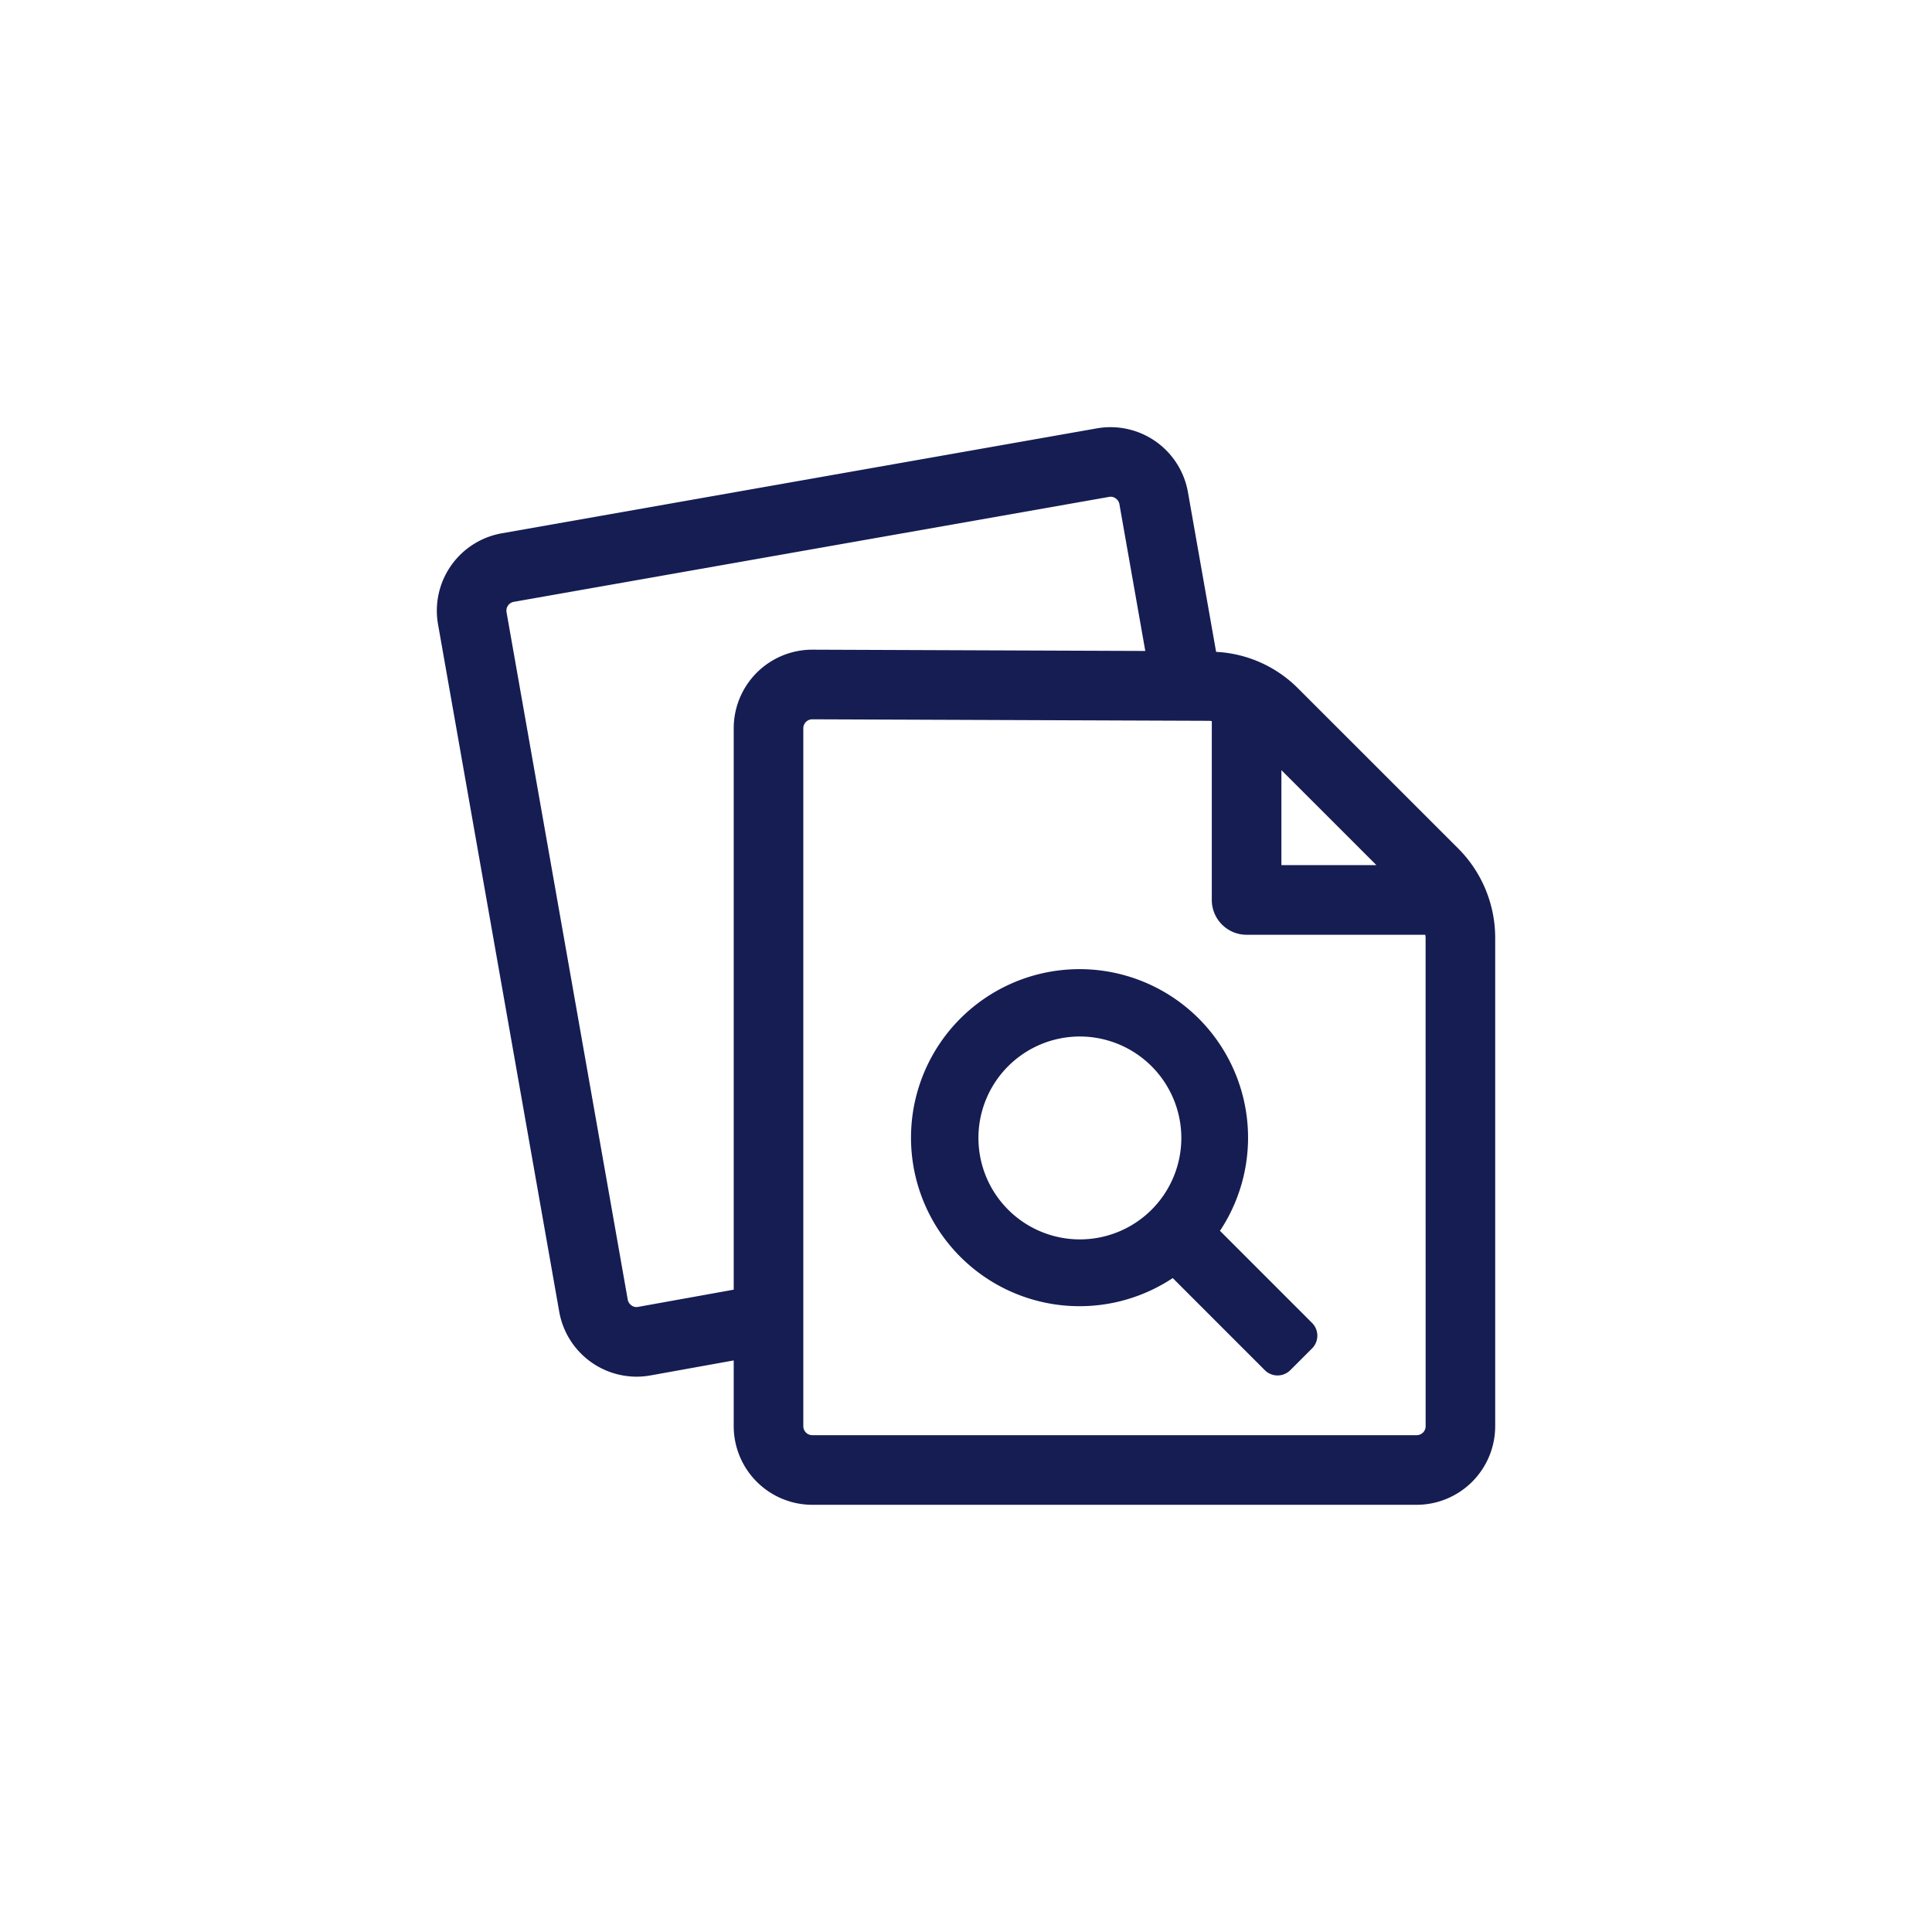
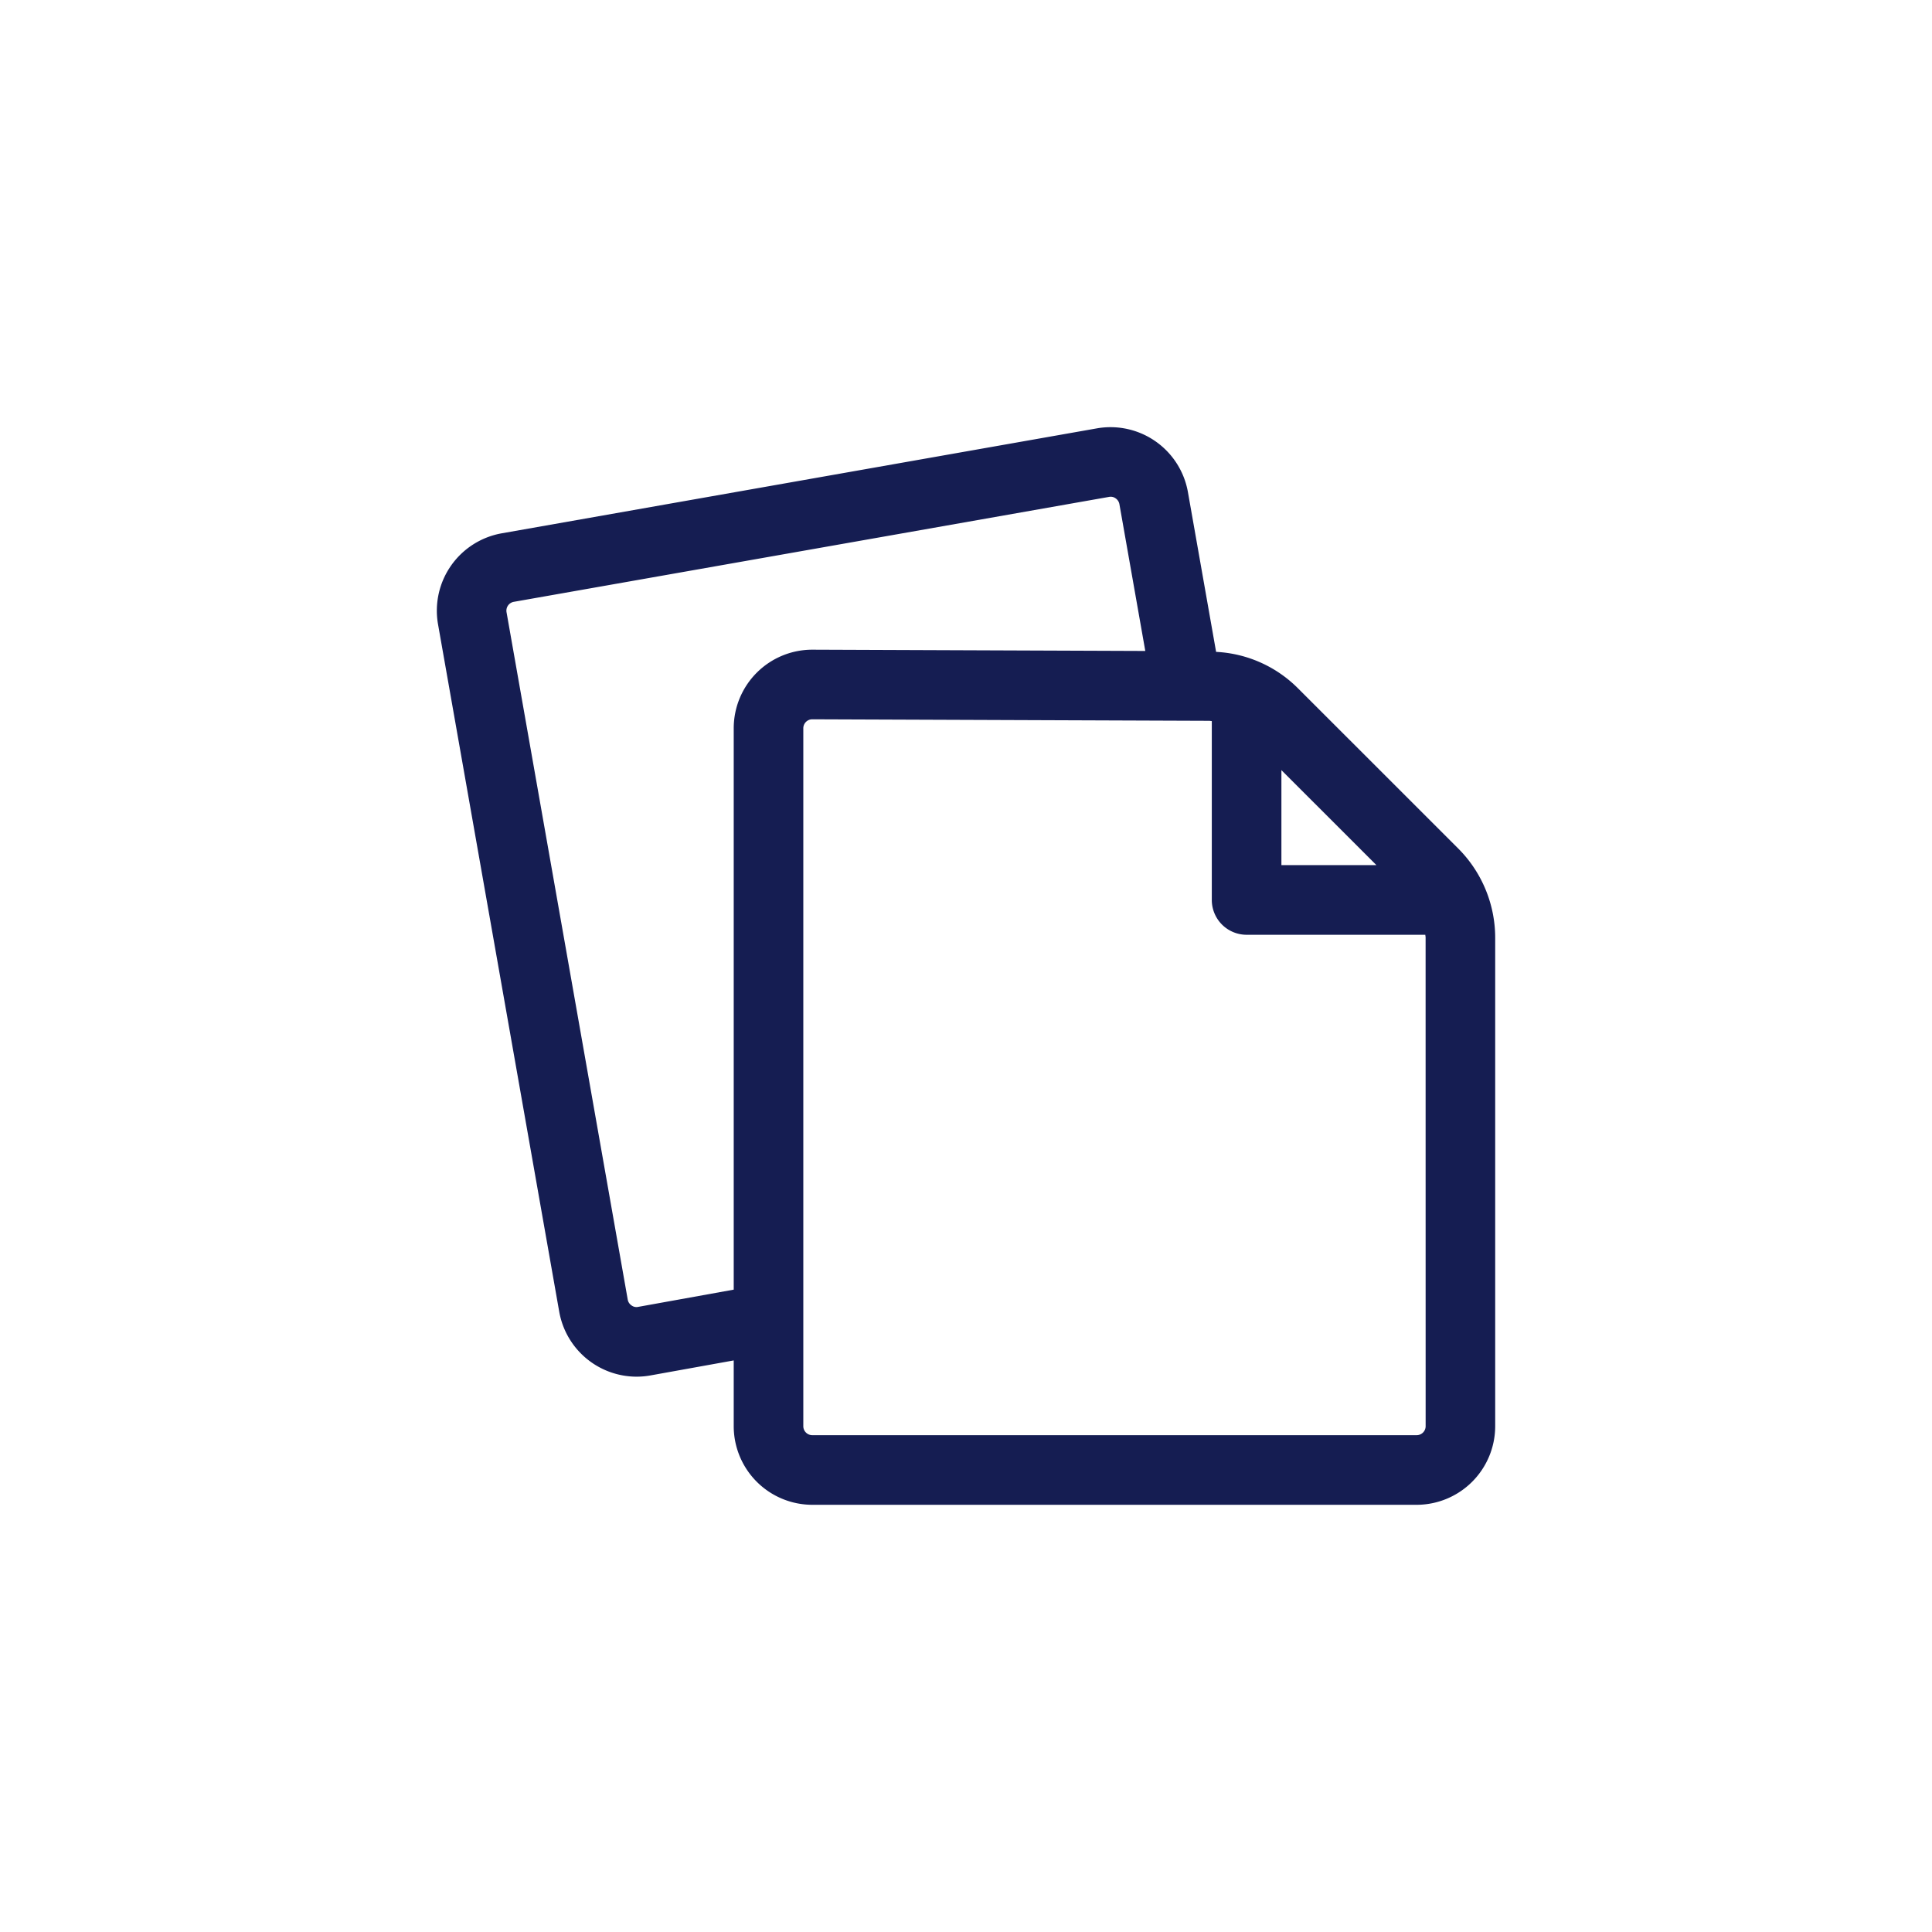
<svg xmlns="http://www.w3.org/2000/svg" width="110" height="110" viewBox="0 0 110 110">
  <defs>
    <filter id="Path_50898" x="0" y="0" width="155" height="155" filterUnits="userSpaceOnUse">
      <feGaussianBlur stdDeviation="7.5" />
    </filter>
    <clipPath id="clip-path">
      <rect width="60.261" height="61.355" fill="#151d52" />
    </clipPath>
  </defs>
  <g transform="translate(-737 -2460)">
    <g transform="matrix(1, 0, 0, 1, 714.5, 2452.5)" filter="url(#Path_50898)">
      <path d="M110,55A55,55,0,1,1,55,0a55,55,0,0,1,55,55" transform="translate(22.5 7.5)" fill="#fff" />
    </g>
    <g transform="translate(761.87 2484.322)">
      <g clip-path="url(#clip-path)">
        <path d="M58.167,24,49.014,14.85a7.086,7.086,0,0,0-4.644-2.057L42.766,3.7A4.476,4.476,0,0,0,37.583.067L3.7,6.042A4.474,4.474,0,0,0,.07,11.225l6.9,39.135a4.479,4.479,0,0,0,4.4,3.7,4.5,4.5,0,0,0,.8-.072l4.735-.853V56.88a4.479,4.479,0,0,0,4.474,4.475H55.786A4.479,4.479,0,0,0,60.26,56.88V29.056A7.2,7.2,0,0,0,58.167,24m-4.67.934H48.088V19.526ZM11.466,50.086A.466.466,0,0,1,11.082,50a.5.5,0,0,1-.212-.33l-6.9-39.135a.511.511,0,0,1,.417-.592L38.271,3.97a.481.481,0,0,1,.382.084.513.513,0,0,1,.212.332l1.473,8.355L21.4,12.668H21.38a4.476,4.476,0,0,0-4.475,4.477v31.96ZM56.3,56.88a.512.512,0,0,1-.512.511H21.379a.512.512,0,0,1-.512-.511V17.145a.511.511,0,0,1,.513-.513h0l22.589.086c.053,0,.1.013.156.015V26.917A1.982,1.982,0,0,0,46.107,28.9H56.282c0,.053.016.1.016.158Z" transform="translate(0 0)" fill="#151d52" />
-         <path d="M88.412,95.829a9.595,9.595,0,1,0-2.689,2.69l5.243,5.245a1.026,1.026,0,0,0,1.449,0l1.241-1.24a1.027,1.027,0,0,0,0-1.45Zm-2.2-5.289a5.776,5.776,0,1,1-5.777-5.775,5.783,5.783,0,0,1,5.777,5.775" transform="translate(-43.822 -50.073)" fill="#151d52" />
      </g>
    </g>
  </g>
</svg>